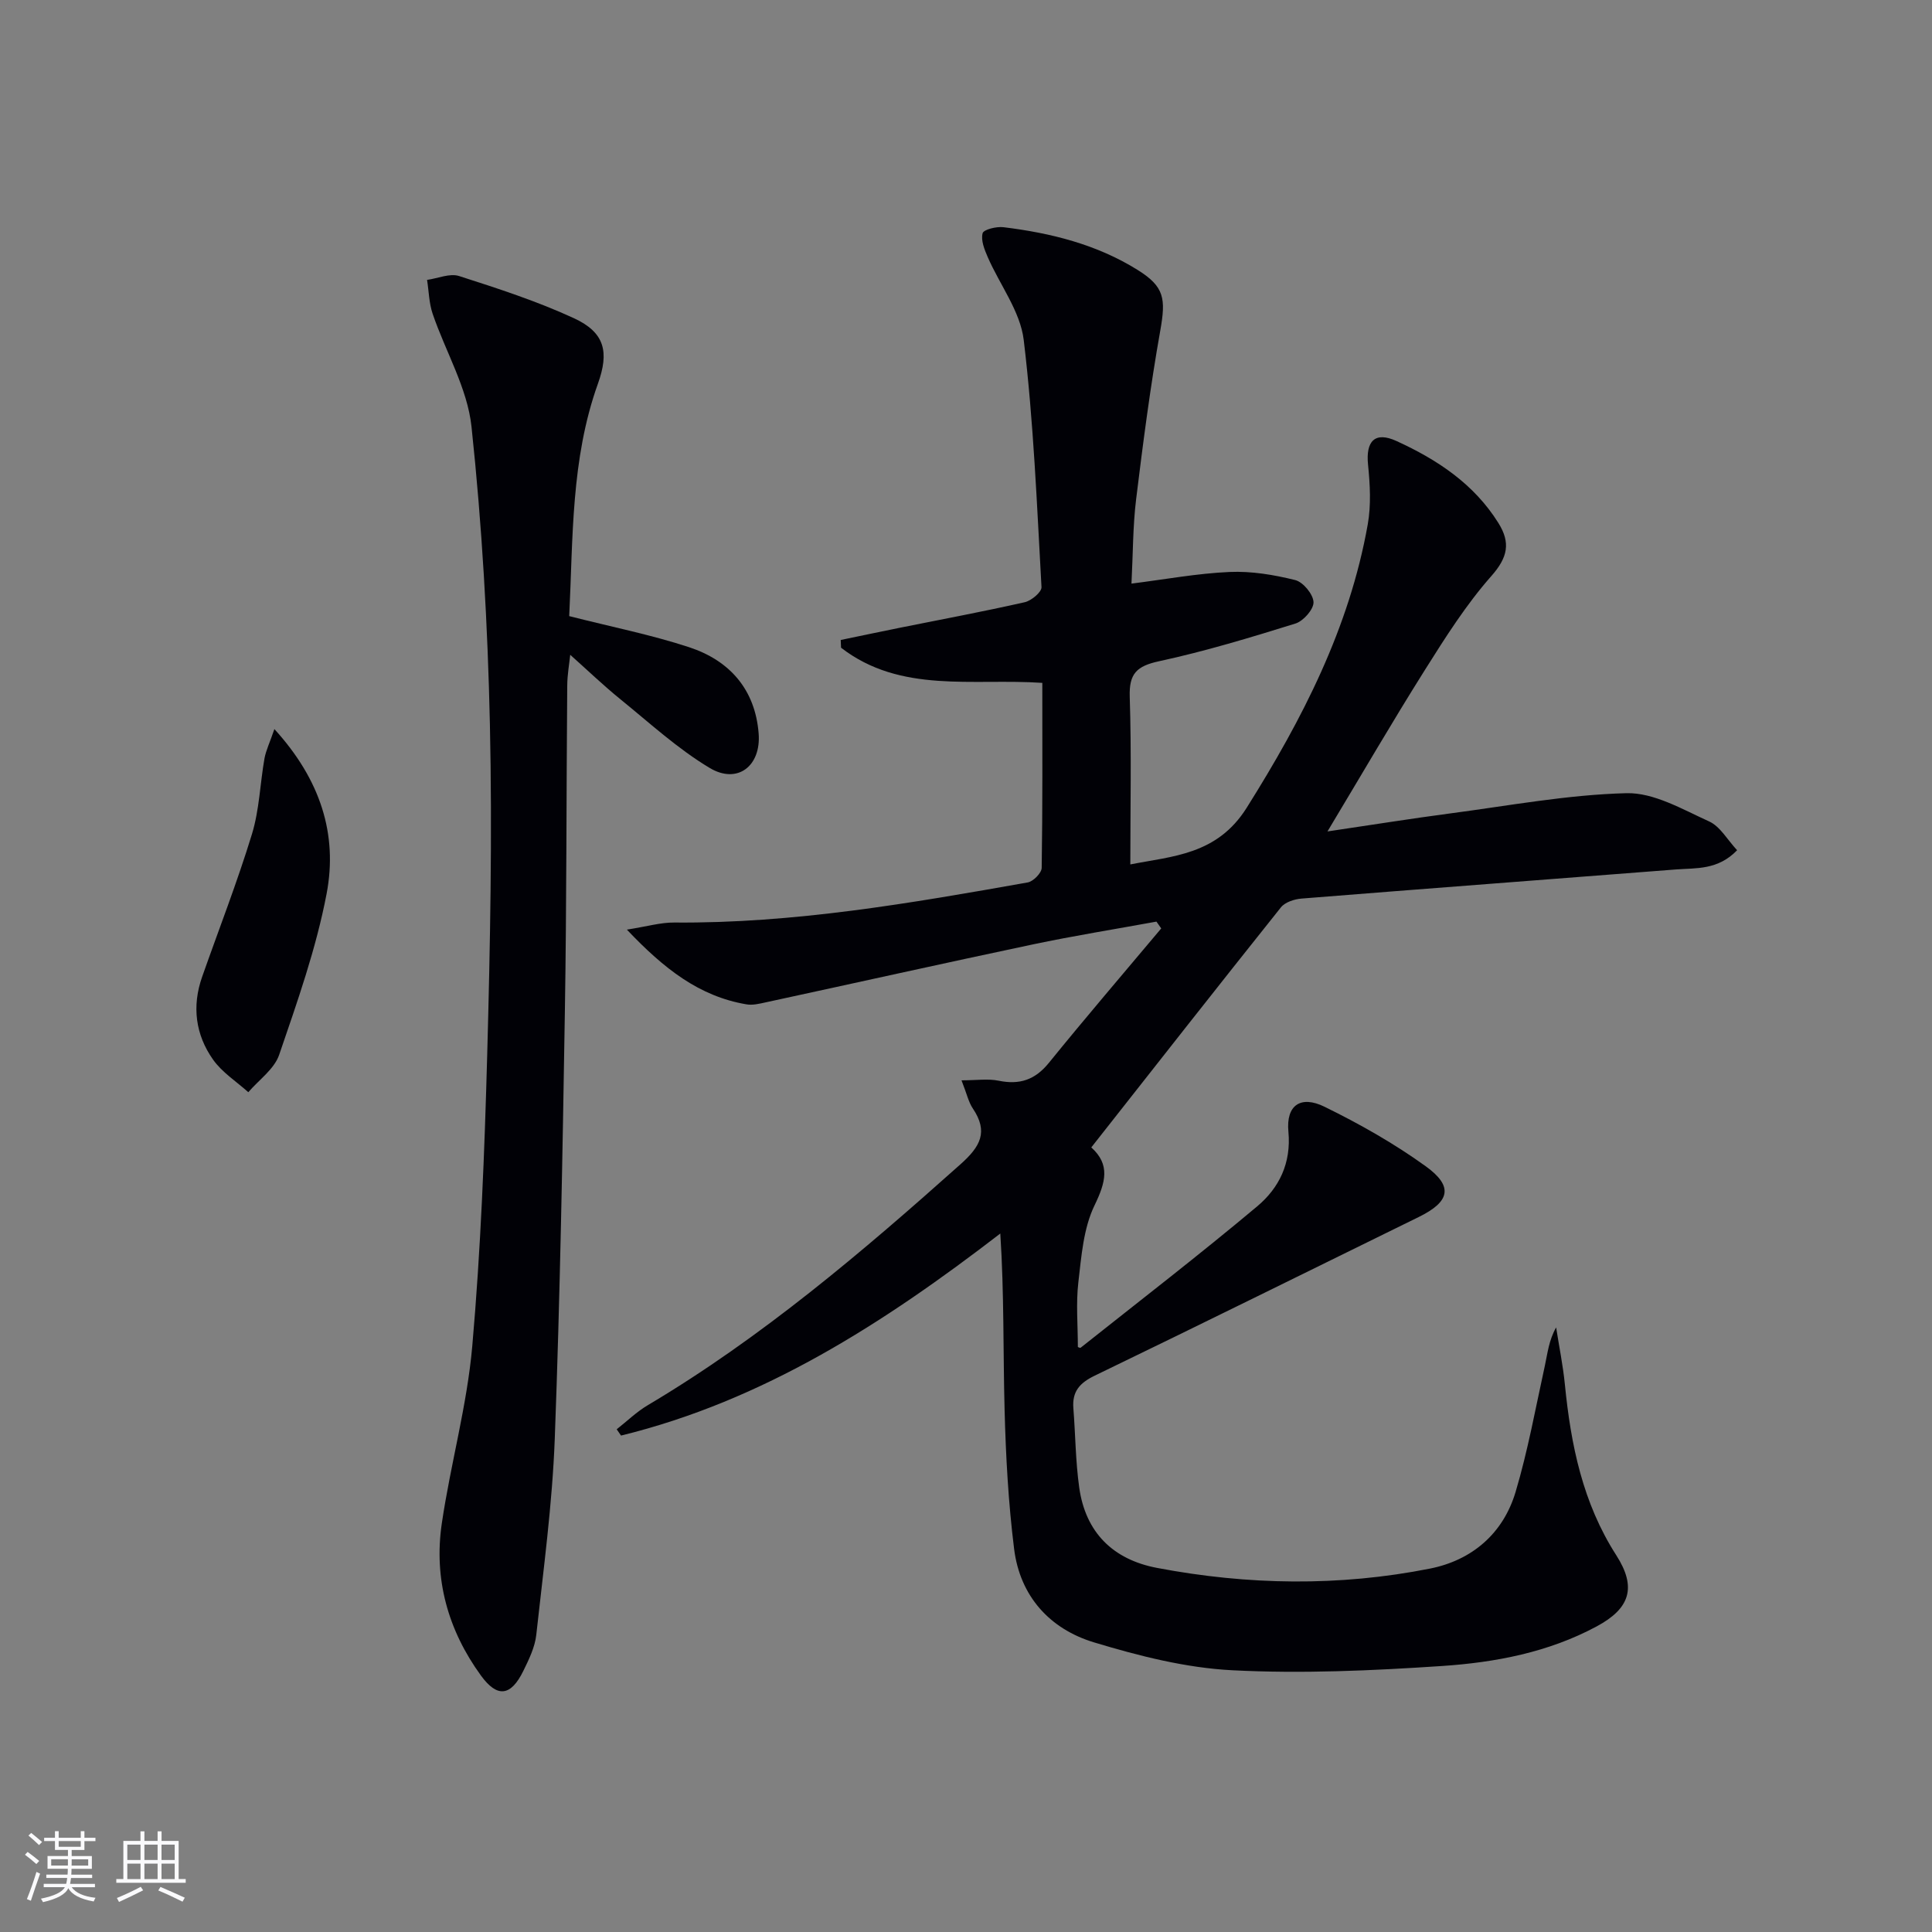
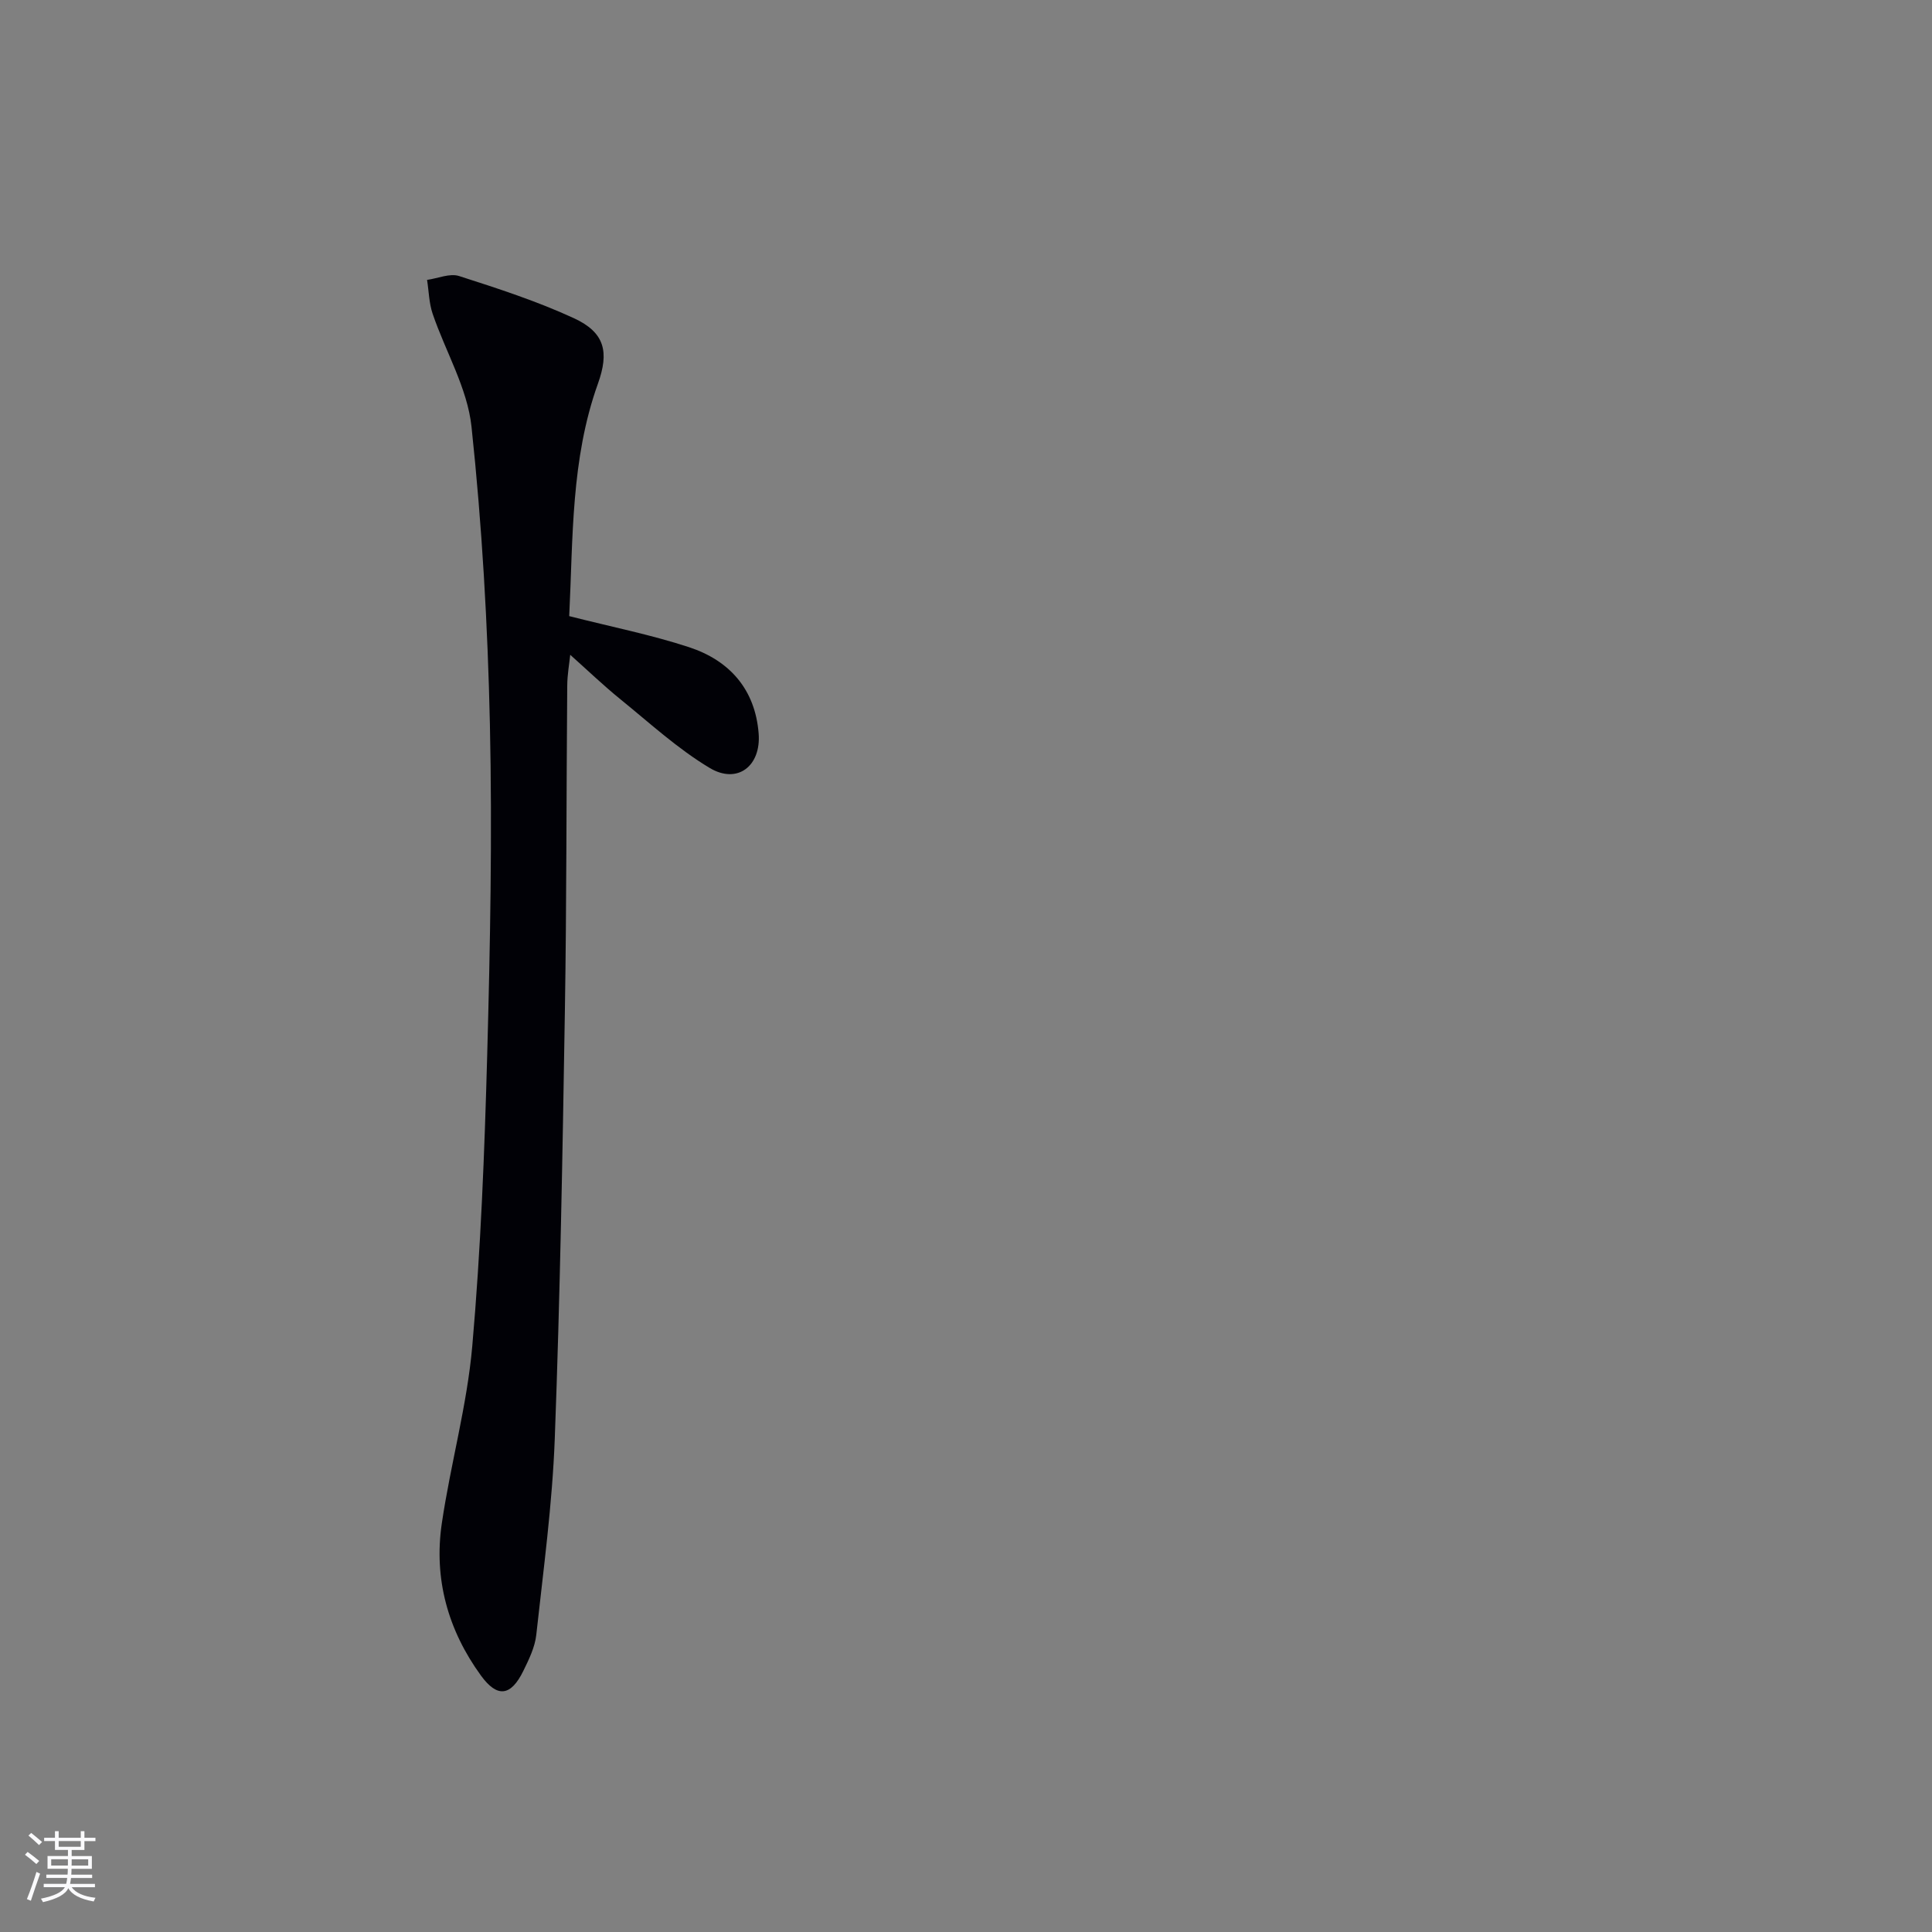
<svg xmlns="http://www.w3.org/2000/svg" enable-background="new 0 0 400 400" viewBox="0 0 400 400">
  <rect x="0" y="0" width="400" height="400" fill="#808080" stroke="none" />
  <g fill="#010106">
-     <path d="m127.68 295.92c2.14-1.68 4.12-3.62 6.44-4.99 23.6-14.02 44.36-31.69 64.75-49.89 4.11-3.67 5.8-6.7 2.54-11.55-.89-1.32-1.23-3-2.34-5.82 3.13 0 5.49-.37 7.69.08 4.35.89 7.54-.17 10.41-3.71 7.61-9.39 15.48-18.56 23.25-27.82-.33-.47-.66-.94-.99-1.41-8.53 1.56-17.1 2.93-25.59 4.72-18.48 3.9-36.91 8.02-55.37 12.01-1.28.28-2.67.62-3.92.4-9.79-1.66-17.07-7.36-24.76-15.47 4.14-.65 6.97-1.49 9.79-1.47 24.74.21 48.97-4 73.19-8.3 1.15-.2 2.89-1.96 2.9-3.02.2-12.63.13-25.27.13-38.3-14.4-.97-29.33 2.26-41.67-7.28-.02-.53-.05-1.07-.07-1.6 4.1-.85 8.19-1.71 12.29-2.54 8.61-1.73 17.25-3.34 25.82-5.28 1.37-.31 3.52-2.11 3.46-3.12-.95-17.08-1.64-34.22-3.68-51.18-.71-5.92-4.95-11.4-7.45-17.15-.68-1.56-1.45-3.48-1.06-4.94.2-.77 2.87-1.43 4.32-1.25 9.79 1.2 19.28 3.55 27.76 8.84 5.57 3.47 5.88 5.94 4.7 12.58-2.06 11.57-3.57 23.25-5 34.92-.68 5.56-.64 11.22-.96 17.45 7-.88 13.64-2.12 20.32-2.41 4.51-.2 9.18.58 13.59 1.68 1.63.41 3.72 2.94 3.78 4.57.05 1.48-2.1 3.92-3.75 4.43-9.32 2.9-18.69 5.74-28.22 7.8-4.63 1-6.24 2.55-6.08 7.37.37 11.43.12 22.88.12 34.7 8.73-1.73 17.96-1.96 24.1-11.74 11.51-18.32 21.25-37.2 25.06-58.67.71-4 .47-8.26.06-12.34-.5-4.89 1.41-6.96 5.89-4.91 8.41 3.84 16.03 8.86 21.09 16.96 2.56 4.09 1.97 7.12-1.45 10.99-5.23 5.92-9.53 12.73-13.76 19.45-6.72 10.67-13.05 21.58-20.17 33.43 9.21-1.36 17.29-2.66 25.41-3.73 12.15-1.6 24.3-3.88 36.49-4.19 5.68-.14 11.61 3.35 17.12 5.85 2.29 1.04 3.79 3.82 5.79 5.96-3.99 4.14-8.47 3.66-12.65 3.98-25.84 2.02-51.69 3.96-77.53 6.03-1.49.12-3.41.74-4.27 1.82-13.08 16.38-26.01 32.87-39.26 49.7 3.96 3.56 2.99 7.2.68 11.98-2.31 4.76-2.73 10.55-3.36 15.96-.51 4.37-.1 8.85-.1 13.38.02.01.45.25.59.14 12.22-9.7 24.59-19.24 36.54-29.26 4.53-3.8 7.07-8.93 6.46-15.47-.51-5.43 2.5-7.59 7.48-5.15 7.26 3.56 14.41 7.6 20.96 12.33 5.79 4.18 4.99 7.34-1.46 10.5-22.36 10.96-44.67 22.02-67.09 32.85-3.14 1.52-4.68 3.3-4.41 6.74.43 5.47.45 10.98 1.21 16.4 1.3 9.32 6.99 14.93 16.12 16.66 18.8 3.57 37.71 3.87 56.5.14 8.7-1.73 15.16-7.25 17.73-15.88 2.55-8.56 4.14-17.4 6.06-26.14.56-2.57.81-5.21 2.33-7.91.61 3.93 1.42 7.84 1.81 11.8 1.24 12.5 3.68 24.53 10.65 35.38 4.25 6.63 2.85 11-4.05 14.71-9.99 5.38-20.99 7.47-32.07 8.21-14.42.96-28.96 1.62-43.37.88-9.63-.49-19.33-2.96-28.63-5.77-9.18-2.77-15.34-9.56-16.56-19.36-1.19-9.53-1.72-19.17-1.97-28.78-.32-12.07-.08-24.15-.89-36.51-24.22 18.64-49.08 34.61-78.52 41.83-.31-.45-.6-.87-.9-1.3z" />
    <path d="m117.85 127.56c8.81 2.24 16.96 3.86 24.8 6.43 8.39 2.75 13.7 8.72 14.42 17.87.53 6.74-4.39 10.57-10.13 7.14-6.62-3.96-12.42-9.3-18.45-14.19-3.6-2.92-6.95-6.14-10.43-9.24-.17 1.72-.61 4.08-.62 6.44-.19 22.49-.12 44.99-.49 67.48-.48 29.46-.99 58.92-2.09 88.35-.51 13.58-2.35 27.11-3.83 40.64-.28 2.56-1.52 5.09-2.68 7.46-2.57 5.25-5.38 5.64-8.78.96-6.82-9.38-9.79-20.01-8.1-31.49 1.81-12.29 5.23-24.4 6.31-36.73 1.76-20.03 2.54-40.16 3.09-60.27.62-22.8 1.06-45.63.56-68.42-.45-20.58-1.63-41.19-3.81-61.65-.85-7.99-5.39-15.56-8.05-23.39-.75-2.21-.78-4.66-1.15-7 2.23-.31 4.71-1.42 6.63-.8 8.03 2.58 16.12 5.2 23.77 8.73 6.46 2.98 7.31 7.03 4.97 13.57-5.61 15.63-5.14 32.01-5.94 48.11z" />
-     <path d="m56.81 150.95c9.54 10.46 13.15 21.81 10.81 34.09-2.16 11.34-6.07 22.38-9.82 33.34-1.01 2.97-4.2 5.19-6.39 7.75-2.47-2.22-5.43-4.1-7.3-6.75-3.64-5.15-4.4-11.04-2.27-17.11 3.46-9.85 7.27-19.59 10.32-29.57 1.54-5.02 1.68-10.46 2.6-15.69.32-1.69 1.11-3.3 2.05-6.06z" />
  </g>
  <path d="m5.17 384 .55-.58c.85.61 1.65 1.24 2.4 1.87l-.59.64c-.83-.73-1.62-1.38-2.36-1.93m1.22 9.53-.82-.34c.71-1.76 1.37-3.64 1.98-5.63.24.13.5.25.76.36-.6 1.67-1.24 3.54-1.92 5.61m-.5-13.5.57-.54c.56.44 1.31 1.06 2.26 1.87l-.64.64c-.68-.66-1.41-1.32-2.19-1.97m3.25.46h2.24v-1.36h.77v1.36h4.57v-1.36h.76v1.36h2.28v.69h-2.28v1.84h-2.64v1.26h4.18v2.64h-4.21c0 .45-.02.86-.05 1.21h4.32v.69h-4.38c-.04.34-.1.75-.19 1.22h5.15v.69h-4.82c.87 1.19 2.51 1.92 4.93 2.19-.17.32-.3.57-.37.76-2.77-.49-4.52-1.41-5.26-2.76-.56 1.26-2.3 2.23-5.24 2.9-.12-.24-.26-.48-.43-.72 2.73-.55 4.38-1.34 4.96-2.38h-4.38v-.69h4.65c.1-.38.17-.79.21-1.22h-4.32v-.69h4.4c.03-.34.05-.75.05-1.21h-4.2v-2.64h4.23v-1.26h-2.69v-1.84h-2.24zm1.46 4.46v1.29h3.45c.01-.4.02-.57.01-.53v-.32-.45h-3.46zm1.55-2.59h4.57v-1.19h-4.57zm6.11 2.59h-3.42v.77c-.01.19-.01.37-.02.53h3.44z" fill="#fafafc" />
-   <path d="m32.63 379.16h.82v1.98h3.54v7.89h1.46v.78h-14.37v-.78h1.46v-7.89h3.54v-1.98h.82v1.98h2.73zm-3.49 11.48.5.73c-1.61.82-3.28 1.63-5 2.41-.13-.27-.28-.55-.44-.82 1.75-.72 3.4-1.49 4.94-2.32m-2.78-5.55h2.73v-3.18h-2.73zm0 3.95h2.73v-3.2h-2.73zm3.54-3.95h2.73v-3.18h-2.73zm0 3.95h2.73v-3.2h-2.73zm7.89 4.68c-1.84-.92-3.51-1.7-5.02-2.32l.45-.73c1.89.8 3.57 1.55 5.04 2.23zm-1.62-11.81h-2.73v3.18h2.73zm-2.73 7.13h2.73v-3.2h-2.73z" fill="#fafafc" />
</svg>